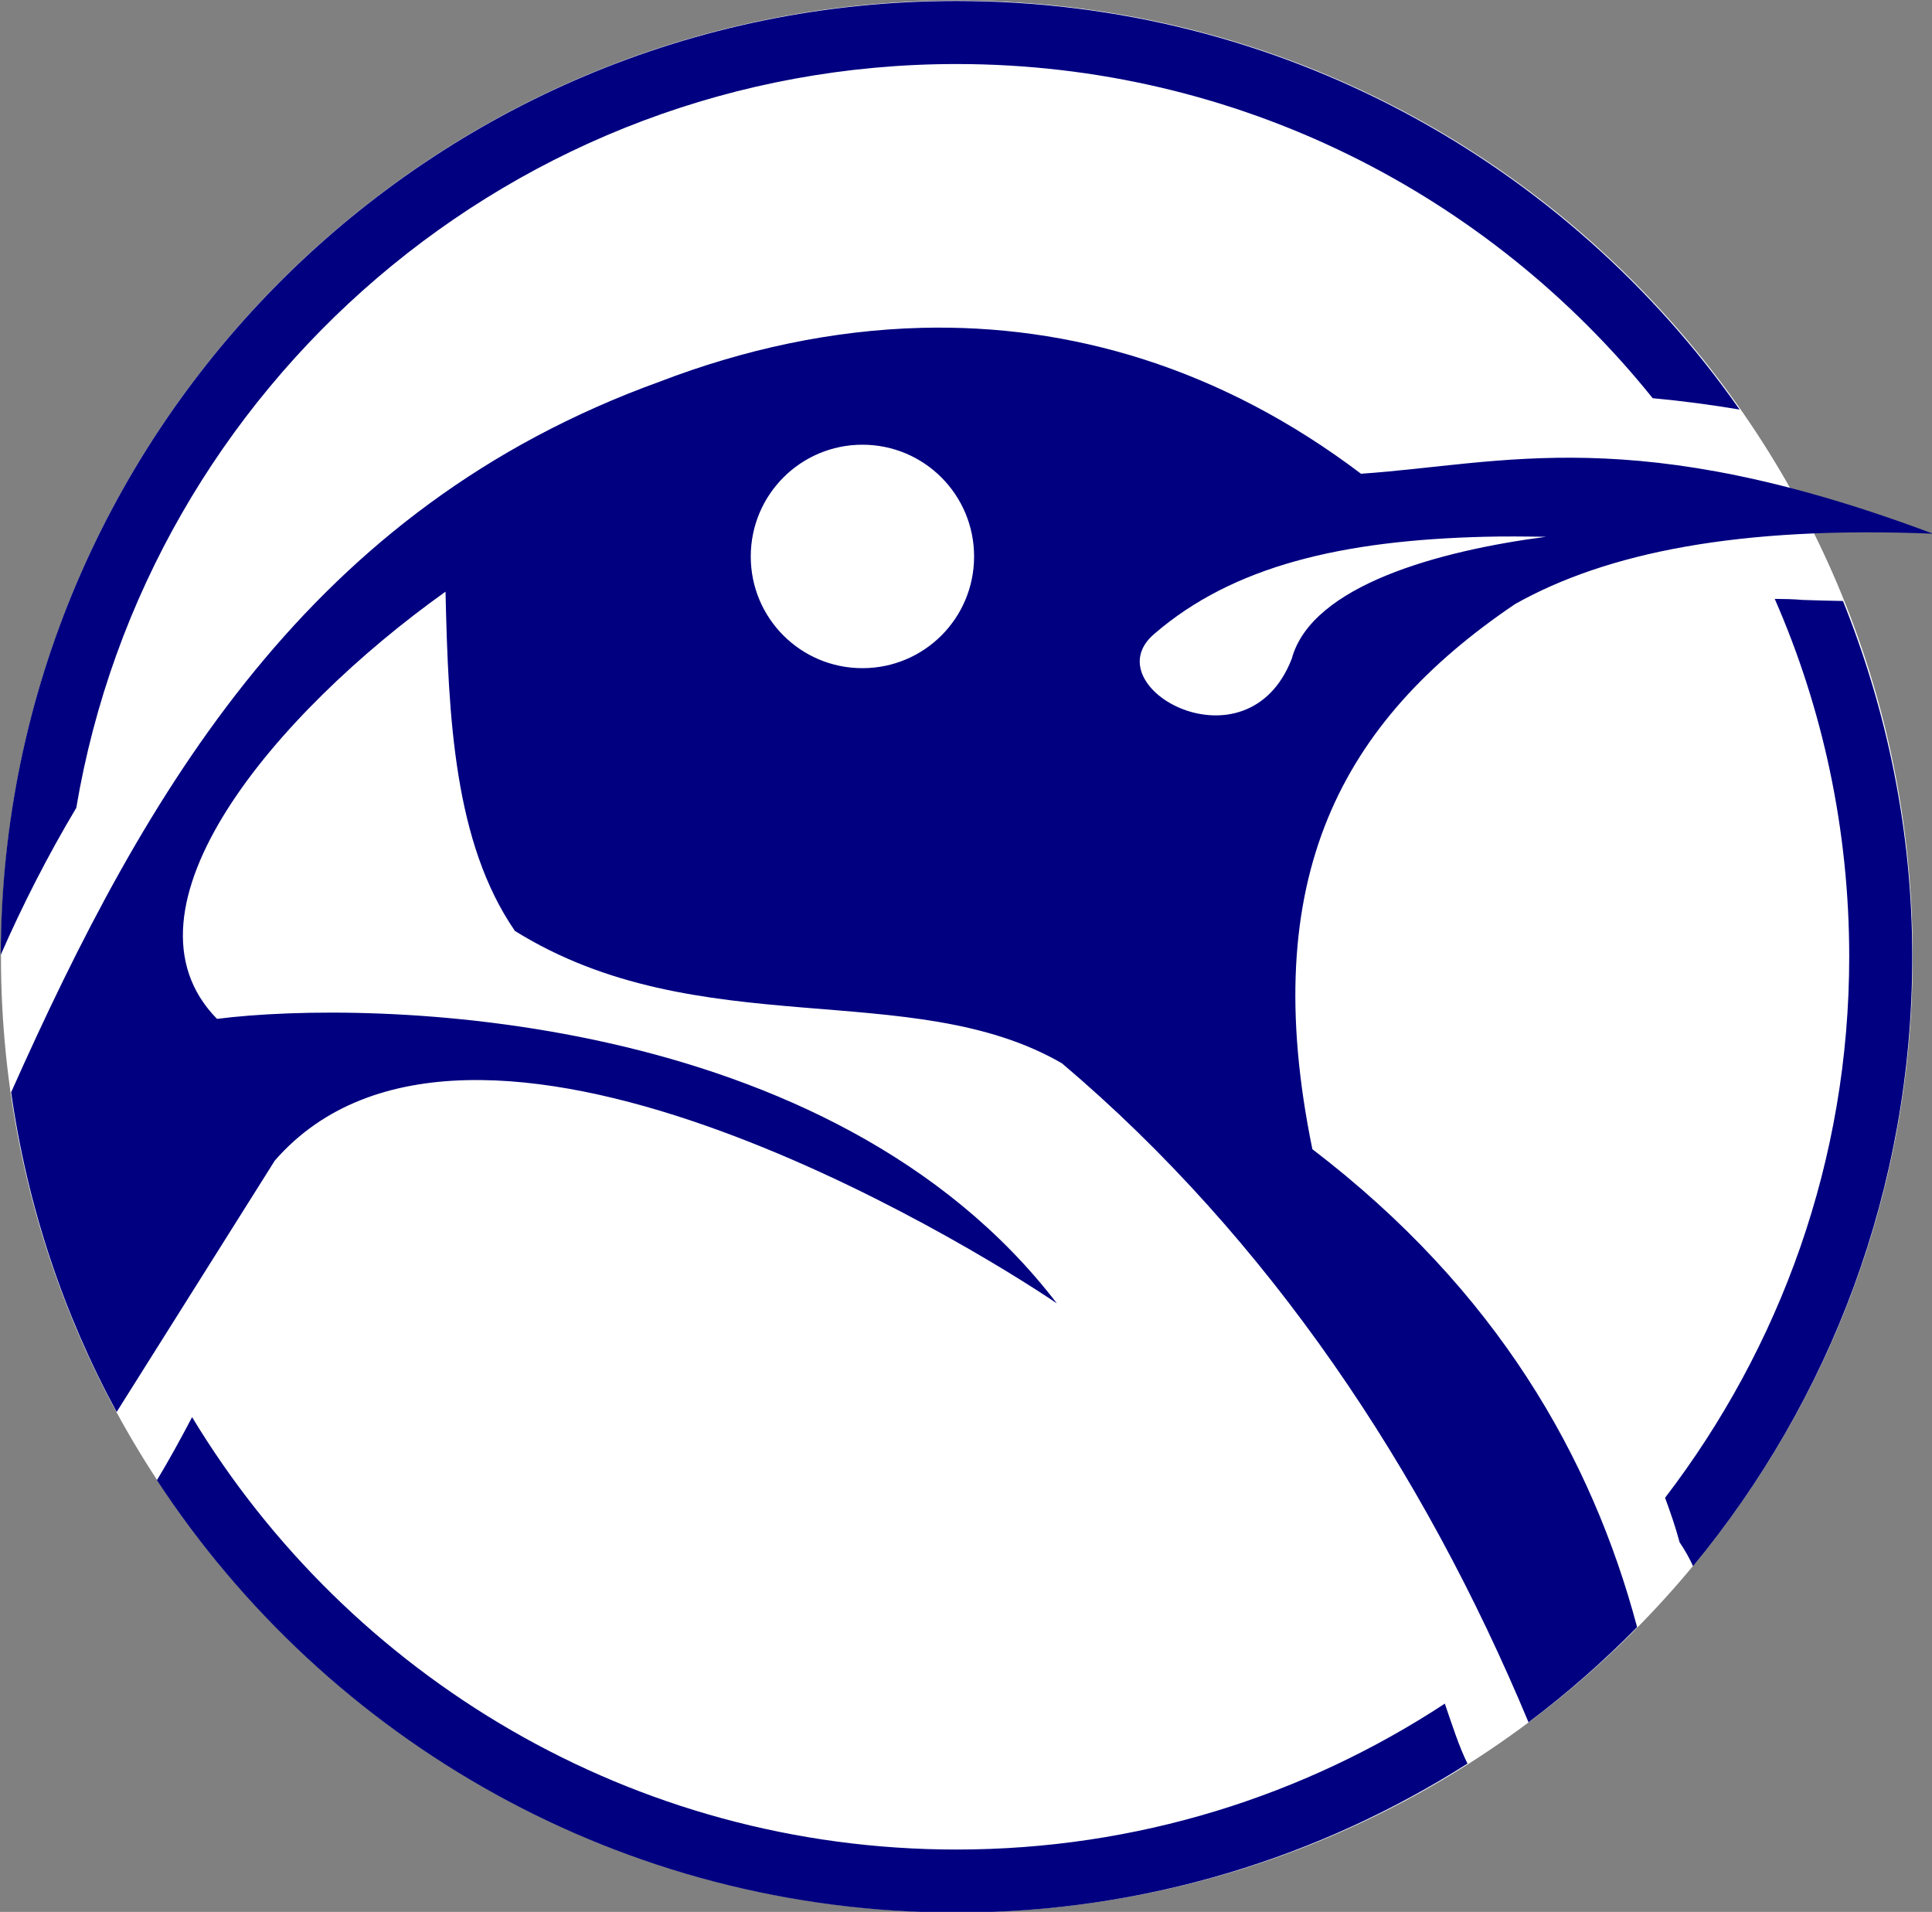
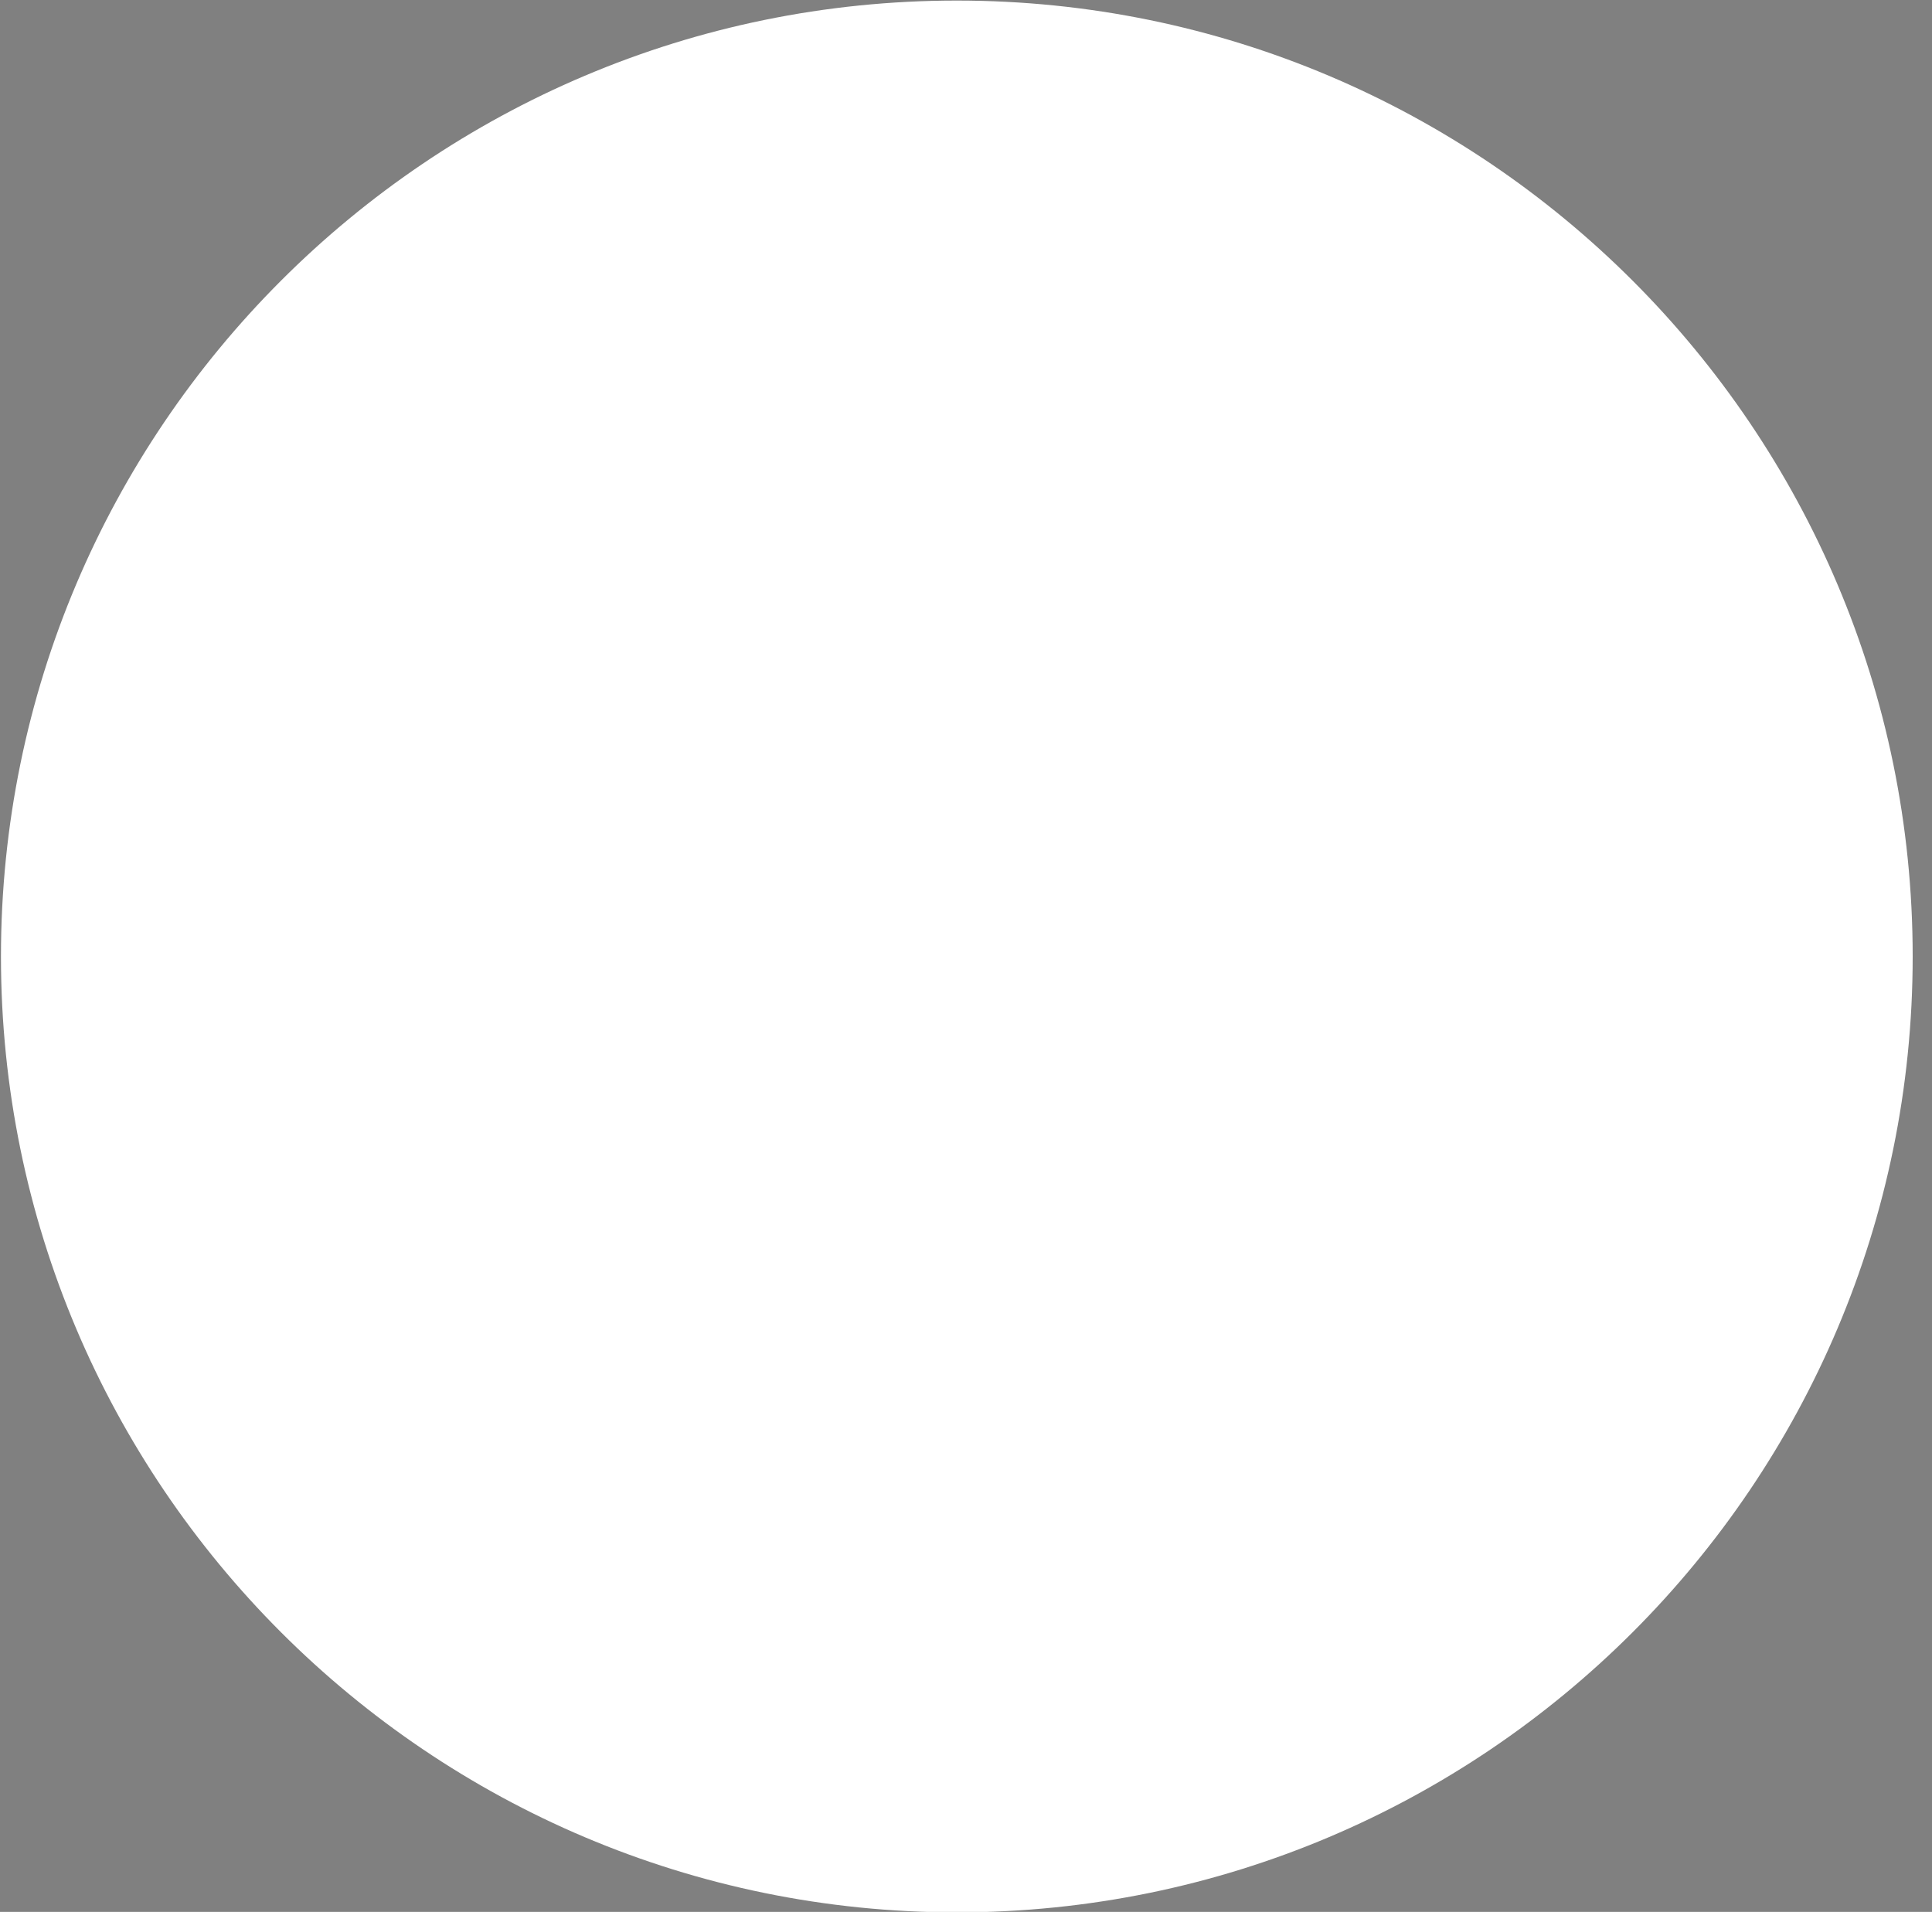
<svg xmlns="http://www.w3.org/2000/svg" id="svg3270" viewBox="0 0 363.25 359.45" version="1.0">
  <rect x="0" y="0" width="363.25" height="359.45" fill="#808080" stroke="none" />
  <g id="layer1" transform="translate(-326.38 -185.68)">
    <g id="g3306" fill-rule="evenodd" transform="matrix(1.992 0 0 1.992 -1216.9 -793.82)">
      <path id="path3308" d="m955.27 581.99c0 49.8-40.42 90.22-90.22 90.22s-90.22-40.42-90.22-90.22 40.42-90.22 90.22-90.22 90.22 40.42 90.22 90.22z" fill="#fff" />
-       <path id="path3310" d="m865.02 491.81c-49.73 0-90.1 40.3-90.21 90.02 2.08-4.74 4.45-9.38 7.13-13.87 6.71-39.81 41.38-70.2 83.08-70.2 26.56 0 50.26 12.32 65.71 31.54 2.73 0.25 5.5 0.62 8.2 1.07-16.31-23.31-43.31-38.56-73.91-38.56zm77.23 56.43c4.53 10.34 7.03 21.78 7.03 33.78 0 19.22-6.53 36.88-17.38 51.06 0.5 1.37 0.99 2.77 1.37 4.2 0.53 0.78 0.93 1.51 1.27 2.25 12.92-15.62 20.69-35.67 20.69-57.51 0-11.86-2.37-23.21-6.54-33.58-1.29-0.02-2.6-0.06-3.8-0.1-0.89-0.08-1.76-0.09-2.64-0.1zm-149.38 77.23c-1.09 2.07-2.17 4.05-3.32 5.95 16.12 24.59 43.9 40.81 75.47 40.81 17.75 0 34.28-5.2 48.23-14.06-0.8-1.61-1.43-3.6-2.14-5.66-13.26 8.7-29.06 13.77-46.09 13.77-30.59 0-57.39-16.39-72.15-40.81z" fill="#000080" />
-       <path id="path3312" fill="#000080" d="m861.7 522.66c-8.39 0.22-16.71 2.01-24.7 5.08-33.06 11.95-48.44 38.44-61.21 67.07 1.53 10.79 4.96 20.95 9.96 30.17l14.93-23.73c18.37-21.05 65.29 7.71 73.81 13.48-21.33-27.79-64.69-28.7-79.27-26.85-10.14-10.34 5.5-28.86 21.57-40.32 0.27 11.92 0.81 23.68 6.55 32.02 17.34 10.79 37.47 4.28 51.64 12.5 19.53 16.54 34.1 38.37 44.03 62.19 3.65-2.74 7.06-5.74 10.25-8.98-4.27-16.02-13.24-31.8-30.65-45.11-5.27-25.66 2.75-40.37 19.13-51.45 8.64-4.86 21.16-7.39 39.45-6.64-28.22-10.59-40.5-6.59-53.99-5.66-13.27-10.04-27.51-14.13-41.5-13.77zm-5.56 11.03c5.83 0 10.54 4.72 10.54 10.55s-4.71 10.54-10.54 10.54-10.54-4.71-10.54-10.54 4.71-10.55 10.54-10.55zm58.68 8.69c1.9-0.05 3.82-0.03 5.85 0-10.06 1.31-22.13 4.57-24.01 11.52-4.21 10.82-18.82 2.65-12.99-2.34 7.47-6.46 17.8-8.84 31.15-9.18z" />
    </g>
  </g>
</svg>